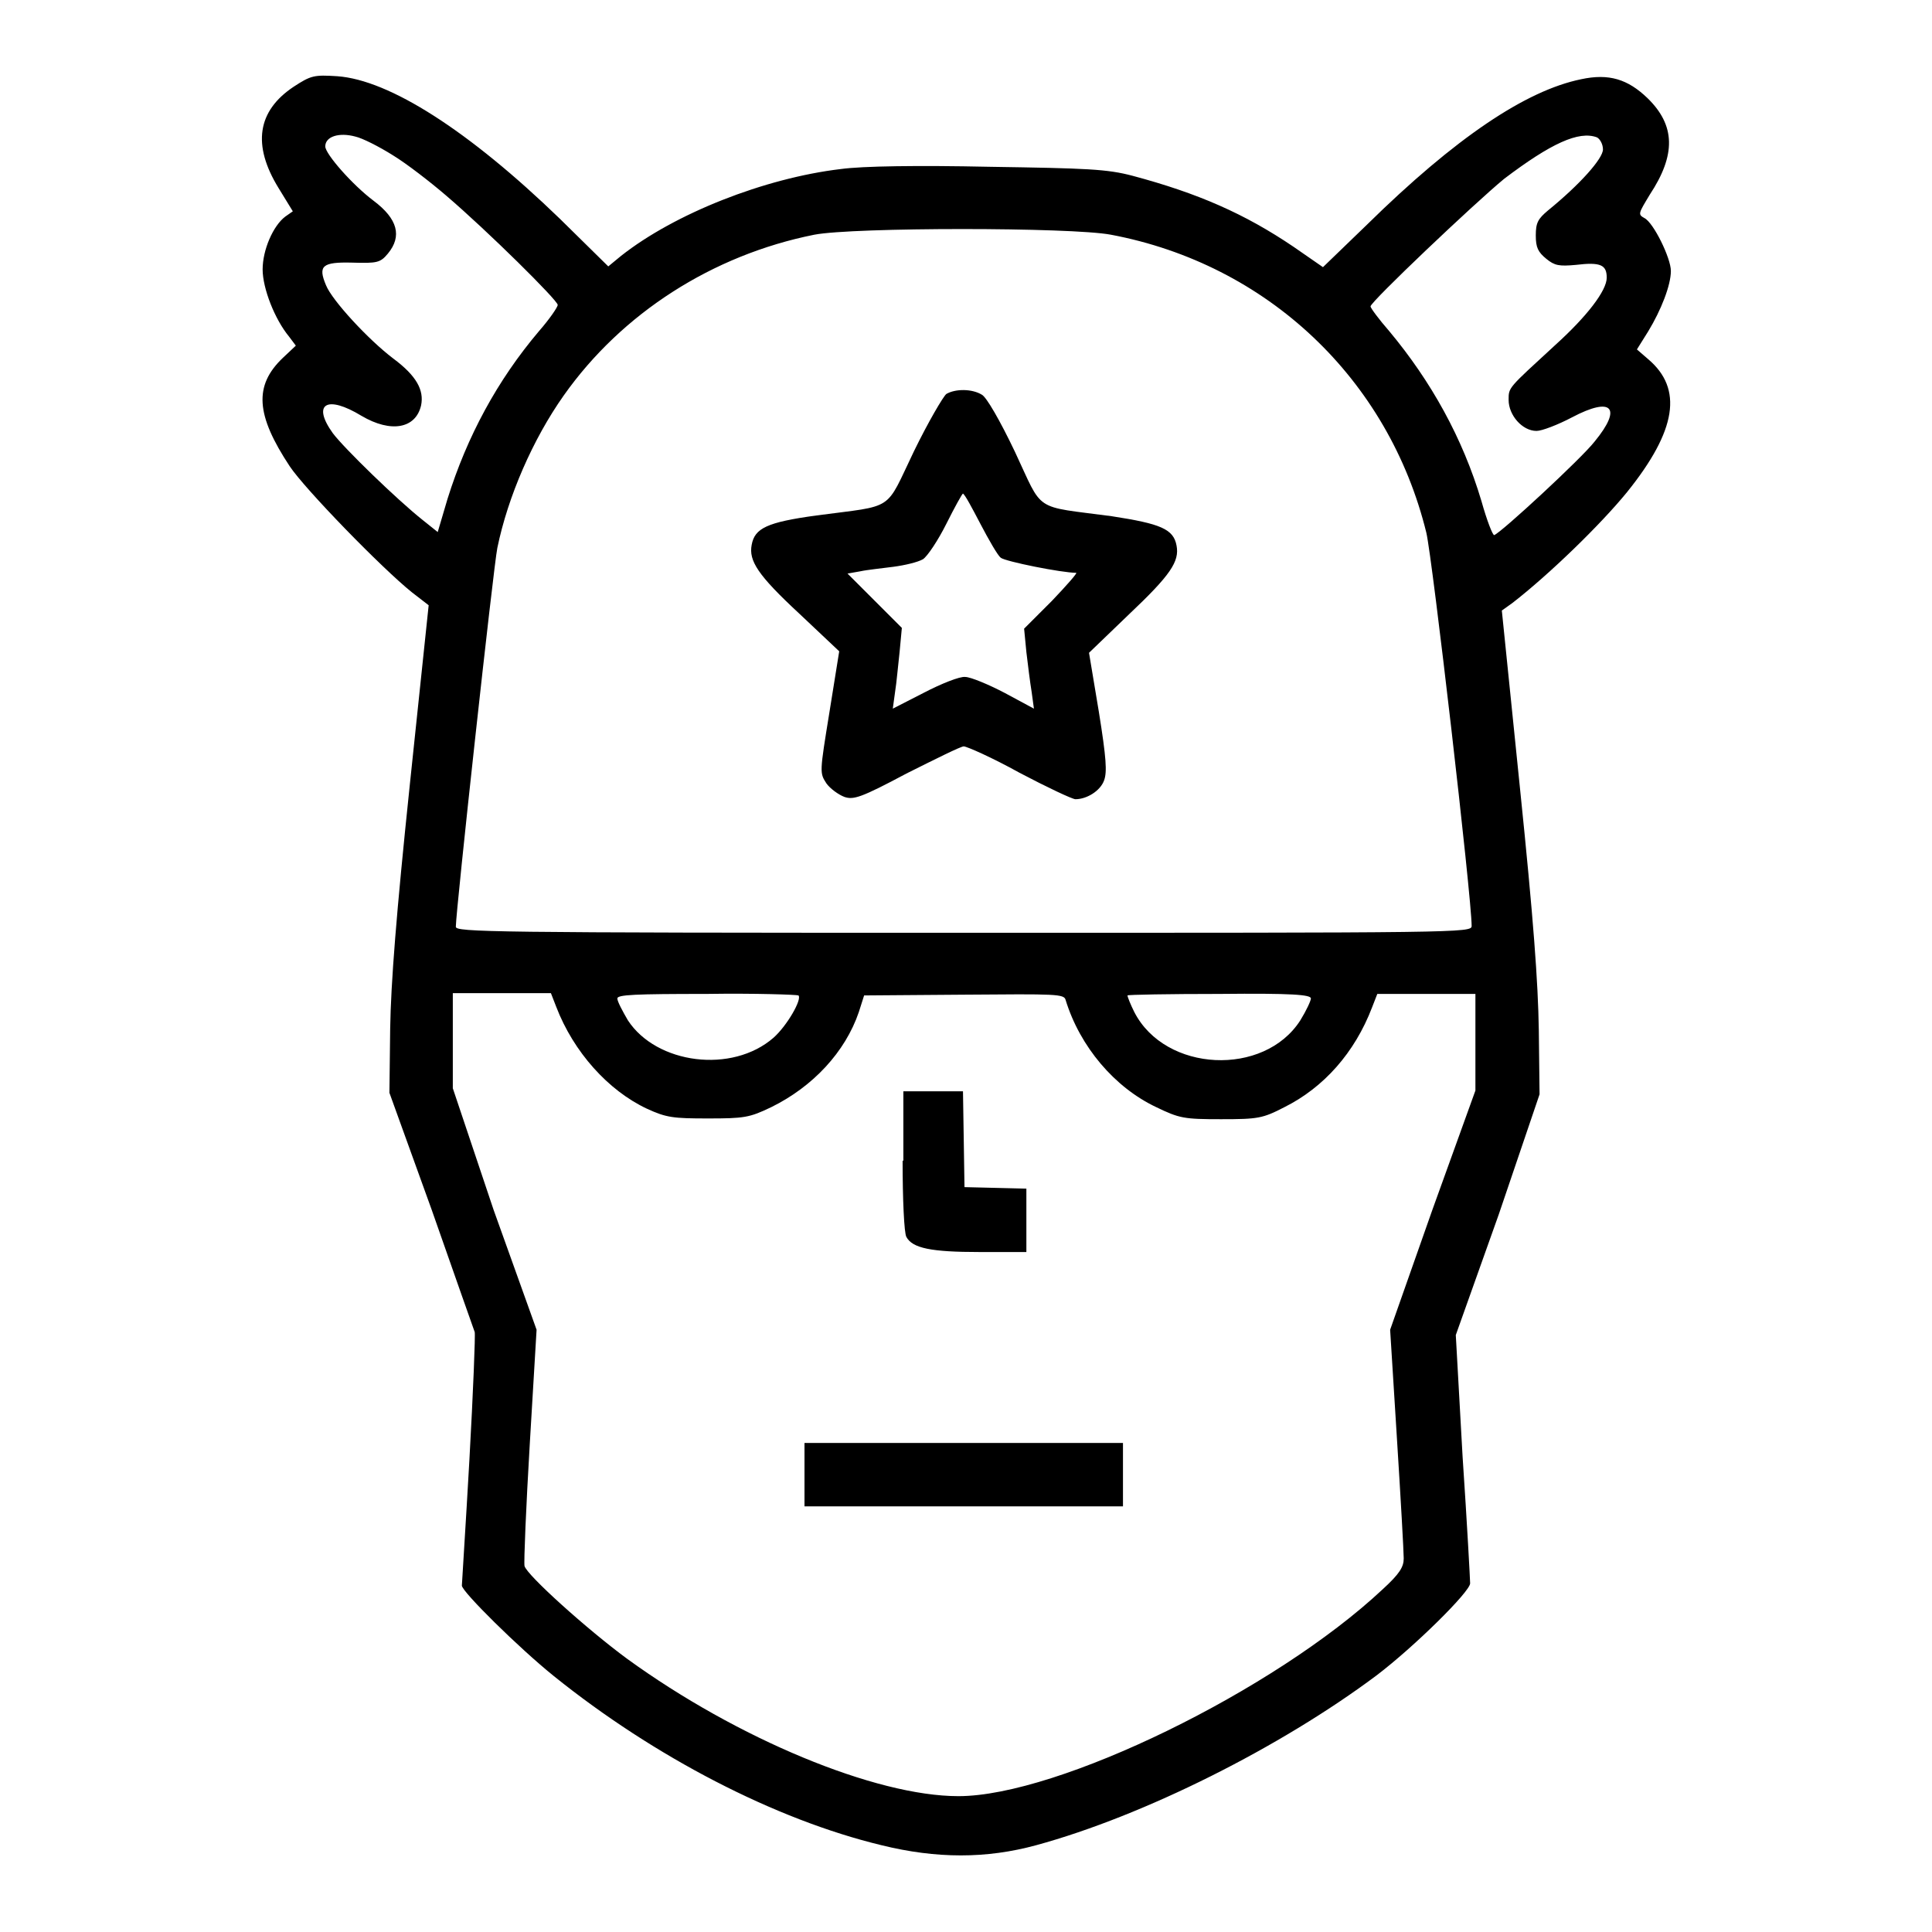
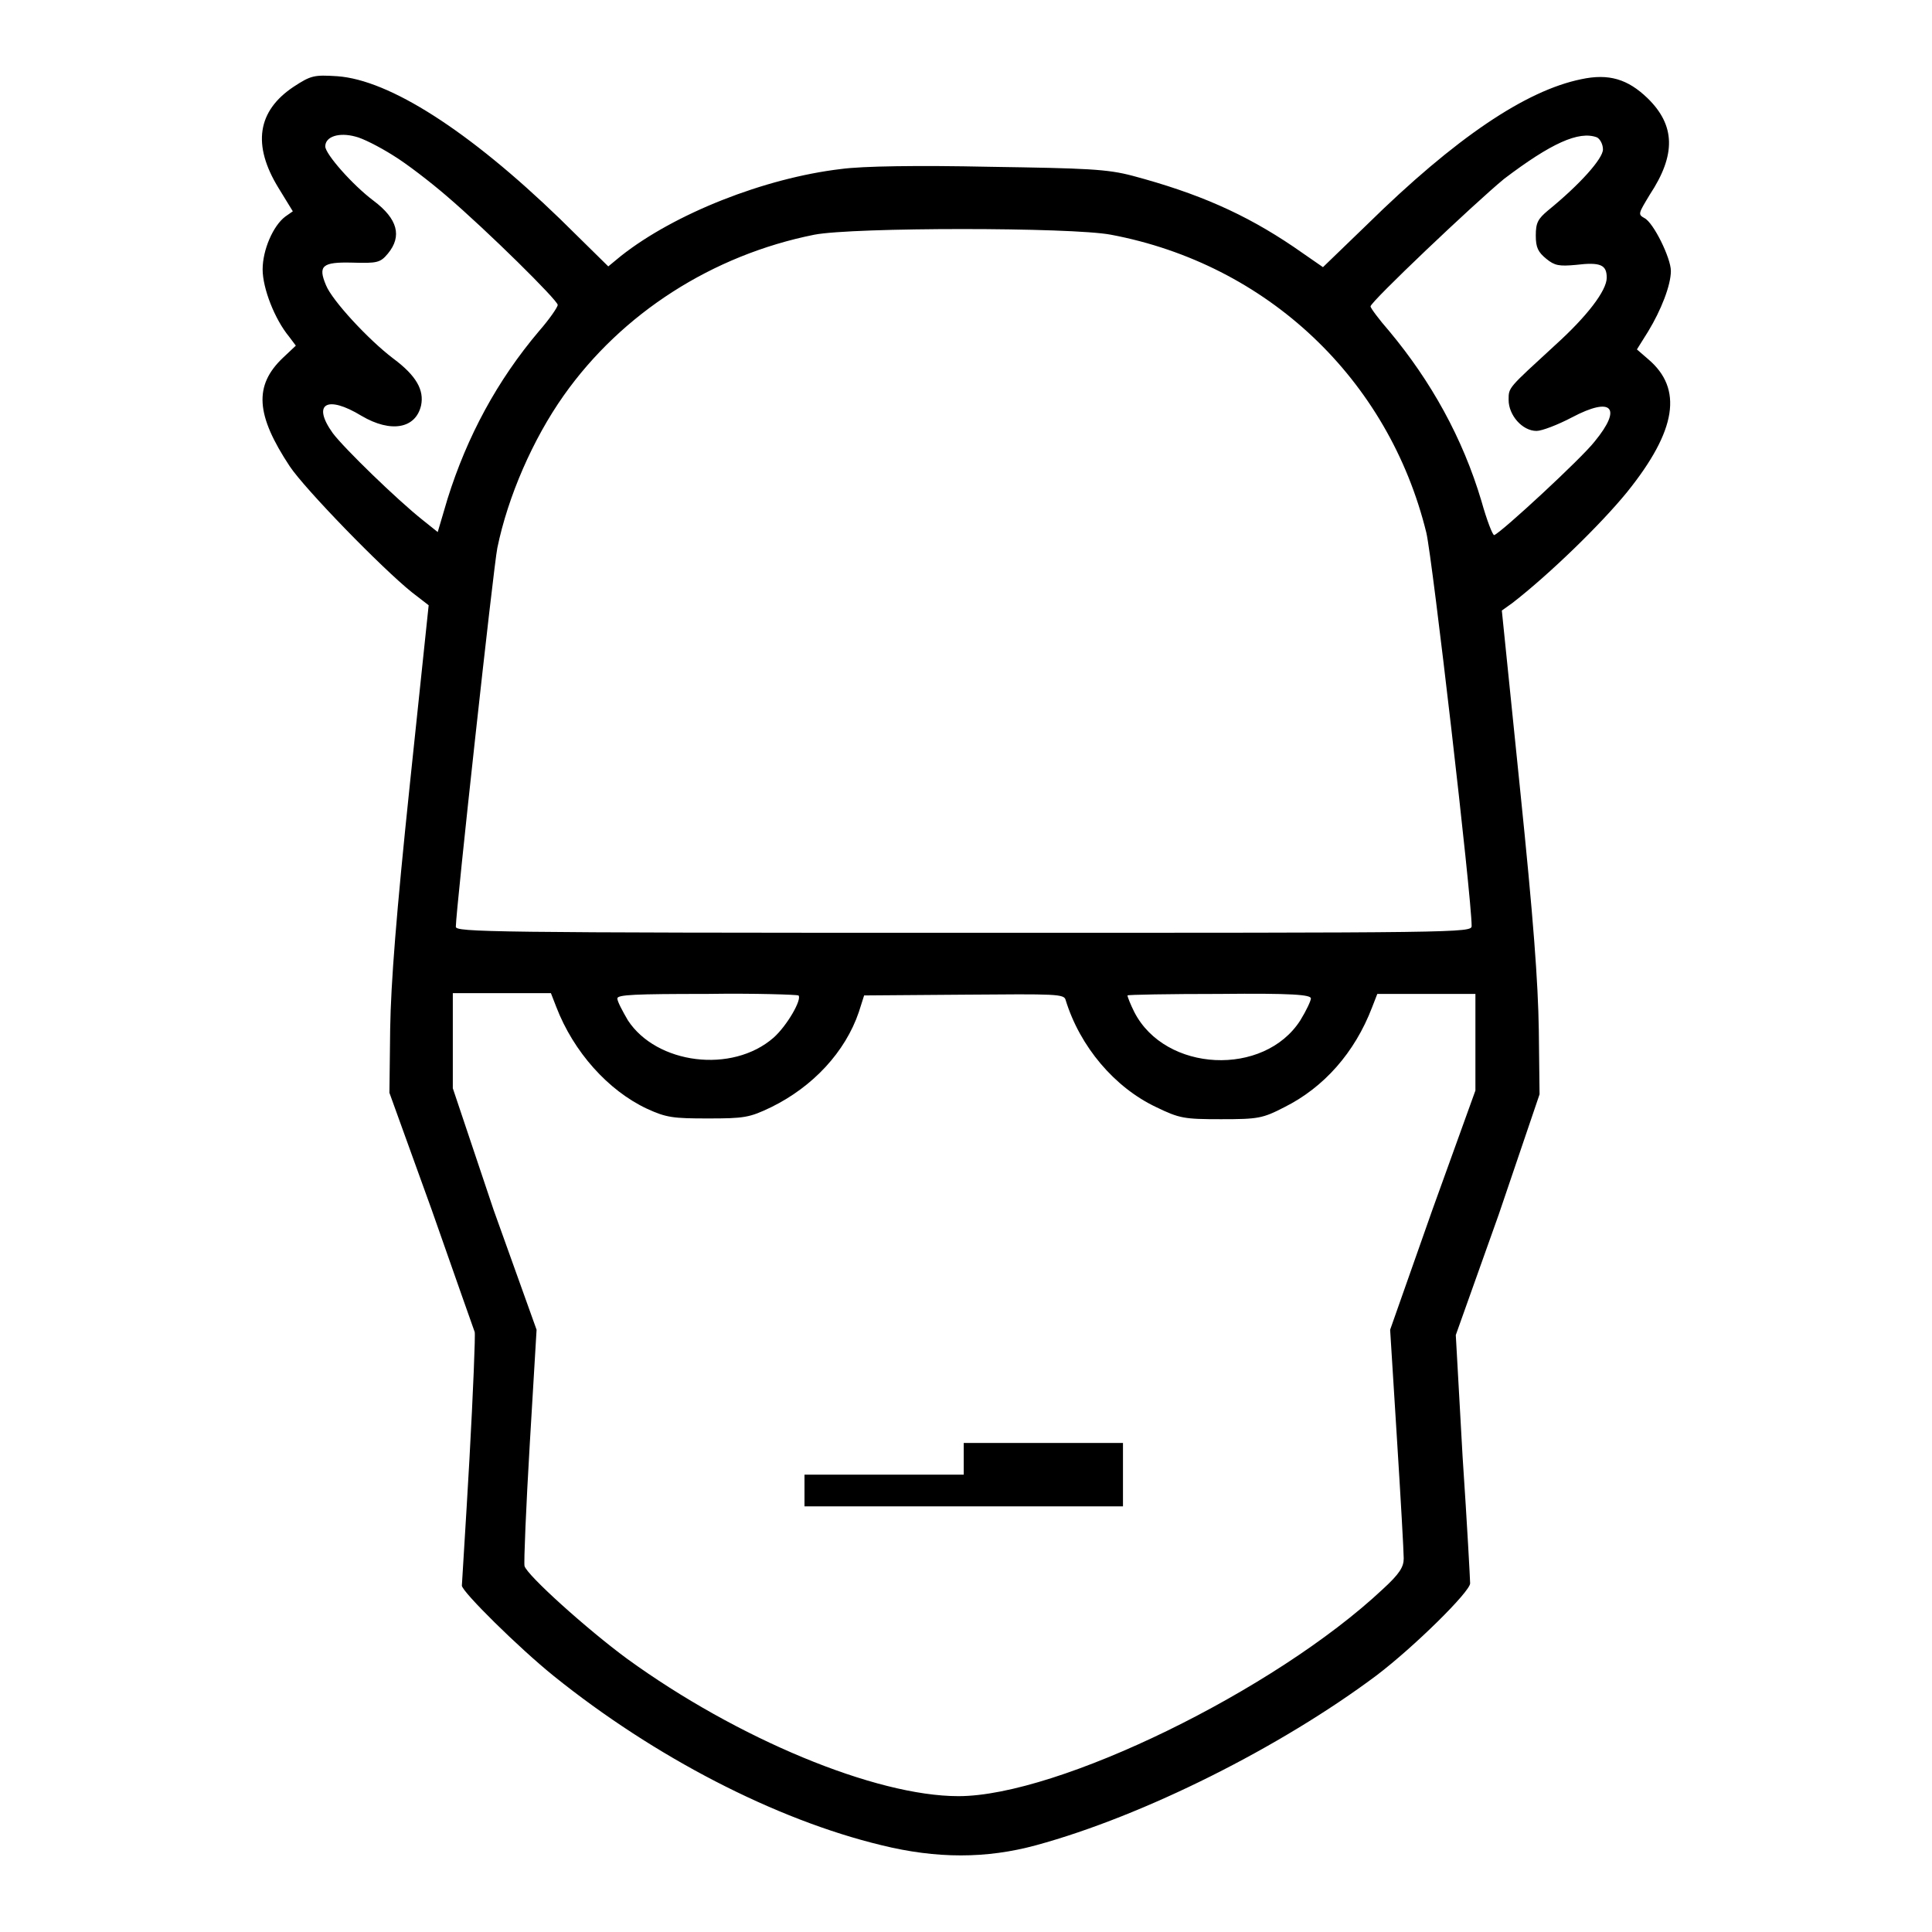
<svg xmlns="http://www.w3.org/2000/svg" version="1.1" x="0px" y="0px" viewBox="0 0 256 256" enable-background="new 0 0 256 256" xml:space="preserve">
  <g>
    <g>
      <g>
        <path fill="#000000" d="M38.9,11.5c-4.8,3.2-5.5,7.7-2,13.4l1.9,3.1l-1,0.7c-1.6,1.2-3,4.4-3,7c0,2.5,1.6,6.6,3.5,8.9l0.9,1.2l-1.7,1.6c-3.9,3.7-3.6,7.6,0.9,14.4c2,3,12.2,13.5,16.2,16.7l2.2,1.7l-2.5,23.8c-1.8,17.2-2.5,26.2-2.6,32.3l-0.1,8.5l5.6,15.5c3,8.6,5.6,15.9,5.7,16.2c0.1,0.3-0.2,7.9-0.7,16.9c-0.5,8.9-1,16.4-1,16.7c0,0.8,7.6,8.3,12.2,12c13.3,10.7,29.3,19,43.4,22.4c7.3,1.8,13.9,1.8,20.5,0c14.3-3.9,32.4-13,45.1-22.5c5-3.8,12.4-11.1,12.4-12.2c0-0.4-0.4-7.9-1-16.8l-0.9-16.1l5.7-16L204,145l-0.1-8.5c-0.1-6.4-0.7-14.6-2.5-32.1L199,80.9l1.4-1c4.9-3.8,11.7-10.4,15.2-14.7c6.6-8.2,7.4-13.7,2.8-17.6l-1.5-1.3l1.5-2.4c1.7-2.8,3-6.1,3-8c0-1.7-2.3-6.4-3.5-7c-0.9-0.5-0.8-0.6,0.7-3.1c3.5-5.3,3.4-9.2-0.3-12.8c-2.6-2.5-5.1-3.3-8.8-2.5c-7.3,1.5-16.6,7.7-28.4,19.3l-5.8,5.6l-3.9-2.7c-6.5-4.4-12.7-7.1-21.3-9.4c-3.4-0.9-6-1-19-1.2c-9.4-0.2-16.8-0.1-19.7,0.3c-10.1,1.2-22,5.9-29.1,11.5l-1.7,1.4L74.2,29C62.1,17.3,51.6,10.6,44.7,10.1C41.6,9.9,41.2,10,38.9,11.5z M52.1,20.6c1.8,1.1,4.9,3.5,7,5.3c5.5,4.7,14.8,13.9,14.8,14.5c0,0.3-1.1,1.9-2.5,3.5c-5.5,6.5-9.5,13.9-12.1,22.2l-1.3,4.4l-2-1.6c-3.4-2.7-10.4-9.5-11.9-11.5c-2.8-3.9-0.8-5.1,3.8-2.3c3.9,2.3,7.2,1.7,7.9-1.4c0.4-2-0.6-3.9-3.7-6.2c-3.3-2.5-8.1-7.7-8.9-9.7c-1.1-2.6-0.5-3.1,3.5-3c3.3,0.1,3.7,0,4.7-1.2c1.9-2.3,1.3-4.6-1.9-7c-2.8-2.1-6.4-6.2-6.4-7.2c0-1.3,1.8-1.9,4-1.3C48,18.3,50.2,19.4,52.1,20.6z M211.6,18.2c0.4,0.2,0.8,0.9,0.8,1.6c0,1.2-3,4.6-7.3,8.1c-1.3,1.1-1.6,1.6-1.6,3.3c0,1.6,0.3,2.2,1.4,3.1c1.1,0.9,1.7,1,3.9,0.8c3.3-0.4,4.1,0,4.1,1.7c0,1.7-2.6,5.1-6.8,8.9c-6.3,5.8-6.2,5.6-6.2,7.3c0,2,1.8,4.1,3.7,4.1c0.7,0,2.8-0.8,4.7-1.8c5.3-2.8,6.7-1.3,3,3.2c-1.7,2.2-12.3,12-13.3,12.4c-0.2,0.1-1-2-1.7-4.5c-2.5-8.4-6.7-15.9-12.2-22.5c-1.4-1.6-2.5-3.1-2.5-3.3c0-0.6,13.7-13.6,17.7-16.9C205.5,19,209.2,17.3,211.6,18.2z M147.2,31.1C167.9,35,184,50.2,189,70.6c0.8,3.4,6,48.3,6,52.1c0,0.9-1.5,0.9-67.3,0.9c-63.1,0-67.3-0.1-67.3-0.8c0-2.1,5-47.8,5.5-50.2c1.4-6.8,4.7-14.4,8.8-20.2c7.7-10.9,19.7-18.6,33.2-21.3C113.1,30.1,141.9,30.1,147.2,31.1z M73.7,133.4c2.3,6,6.9,11.1,12,13.5c2.6,1.2,3.5,1.3,8.1,1.3c4.8,0,5.5-0.1,8.4-1.5c5.5-2.7,9.8-7.3,11.6-12.6l0.7-2.2l13.2-0.1c12.3-0.1,13.3-0.1,13.5,0.7c1.9,6.2,6.5,11.6,12,14.2c3.1,1.5,3.7,1.6,8.6,1.6c4.9,0,5.5-0.1,8.4-1.6c5.2-2.6,9.3-7.2,11.6-13.2l0.7-1.8h6.5h6.5v6.4v6.4l-5.7,15.8l-5.6,15.9l0.9,14.4c0.5,7.9,0.9,15,0.9,15.9c0,1.1-0.5,2-2.8,4.1c-14.3,13.4-43,27.4-56.2,27.4c-11,0-29.3-7.6-43.9-18.2c-5.3-3.9-13.3-11.1-13.6-12.3c-0.1-0.5,0.2-7.8,0.7-16.2l0.9-15.1l-5.7-15.9L60,144.2v-6.3v-6.3h6.5h6.5L73.7,133.4z M105.8,131.9c0.5,0.5-1.5,4-3.3,5.6c-5.5,4.8-15.5,3.5-19.3-2.3c-0.7-1.2-1.4-2.5-1.4-2.9c0-0.5,2.4-0.6,11.8-0.6C100.1,131.6,105.6,131.8,105.8,131.9z M173.7,132.3c0,0.3-0.6,1.6-1.4,2.9c-4.8,7.5-17.9,6.9-22-1.1c-0.5-1-0.9-2-0.9-2.2c0-0.1,5.5-0.2,12.2-0.2C171.2,131.6,173.7,131.8,173.7,132.3z" />
-         <path fill="#000000" d="M125.4,52.2c-0.4,0.3-2.4,3.7-4.3,7.6c-3.9,8.1-2.4,7.1-12.9,8.5c-6.6,0.9-8.2,1.7-8.6,3.9c-0.4,2.1,0.8,4,6.3,9.1l5.3,5l-1.3,8.1c-1.3,8-1.3,8-0.4,9.4c0.5,0.7,1.6,1.5,2.4,1.8c1.2,0.4,2.2,0.1,8.2-3.1c3.8-1.9,7.2-3.6,7.6-3.6s3.8,1.5,7.4,3.5c3.6,1.9,7,3.5,7.4,3.5c1.5,0,3.3-1.1,3.8-2.5c0.4-1.1,0.3-2.9-0.7-9.1l-1.3-7.8l5.3-5.1c5.5-5.2,6.7-7,6.3-9.1c-0.4-2.2-2.1-2.9-8.6-3.9c-10.5-1.4-9-0.4-12.8-8.5c-2-4.2-3.8-7.3-4.4-7.6C128.8,51.5,126.6,51.5,125.4,52.2z M129.9,69.4c1.1,2.1,2.3,4.2,2.7,4.5c0.6,0.5,8.1,2,10,2c0.2,0-1.2,1.6-3.2,3.7l-3.7,3.7l0.3,3.1c0.2,1.7,0.5,4.1,0.7,5.3l0.3,2.2l-3.9-2.1c-2.1-1.1-4.5-2.1-5.2-2.1c-0.7-0.1-3.2,0.9-5.5,2.1l-4.1,2.1l0.3-2.2c0.2-1.2,0.4-3.6,0.6-5.3l0.3-3.2l-3.6-3.6l-3.6-3.6l1.7-0.3c0.9-0.2,2.9-0.4,4.4-0.6c1.5-0.2,3.2-0.6,3.9-1c0.6-0.4,2-2.5,3.1-4.7c1.1-2.2,2.1-4,2.2-4C127.9,65.6,128.8,67.3,129.9,69.4z" />
-         <path fill="#000000" d="M119.6,153.8c0,5.1,0.2,9.6,0.5,10.1c0.8,1.5,3.3,2,9.7,2h6.2v-4.2v-4.2l-4.1-0.1l-4.1-0.1l-0.1-6.4l-0.1-6.3h-3.9h-4V153.8z" />
-         <path fill="#000000" d="M106.6,195.4v4.2h21.1h21.1v-4.2v-4.2h-21.1h-21.1V195.4L106.6,195.4z" />
+         <path fill="#000000" d="M106.6,195.4v4.2h21.1h21.1v-4.2v-4.2h-21.1V195.4L106.6,195.4z" />
      </g>
    </g>
  </g>
</svg>